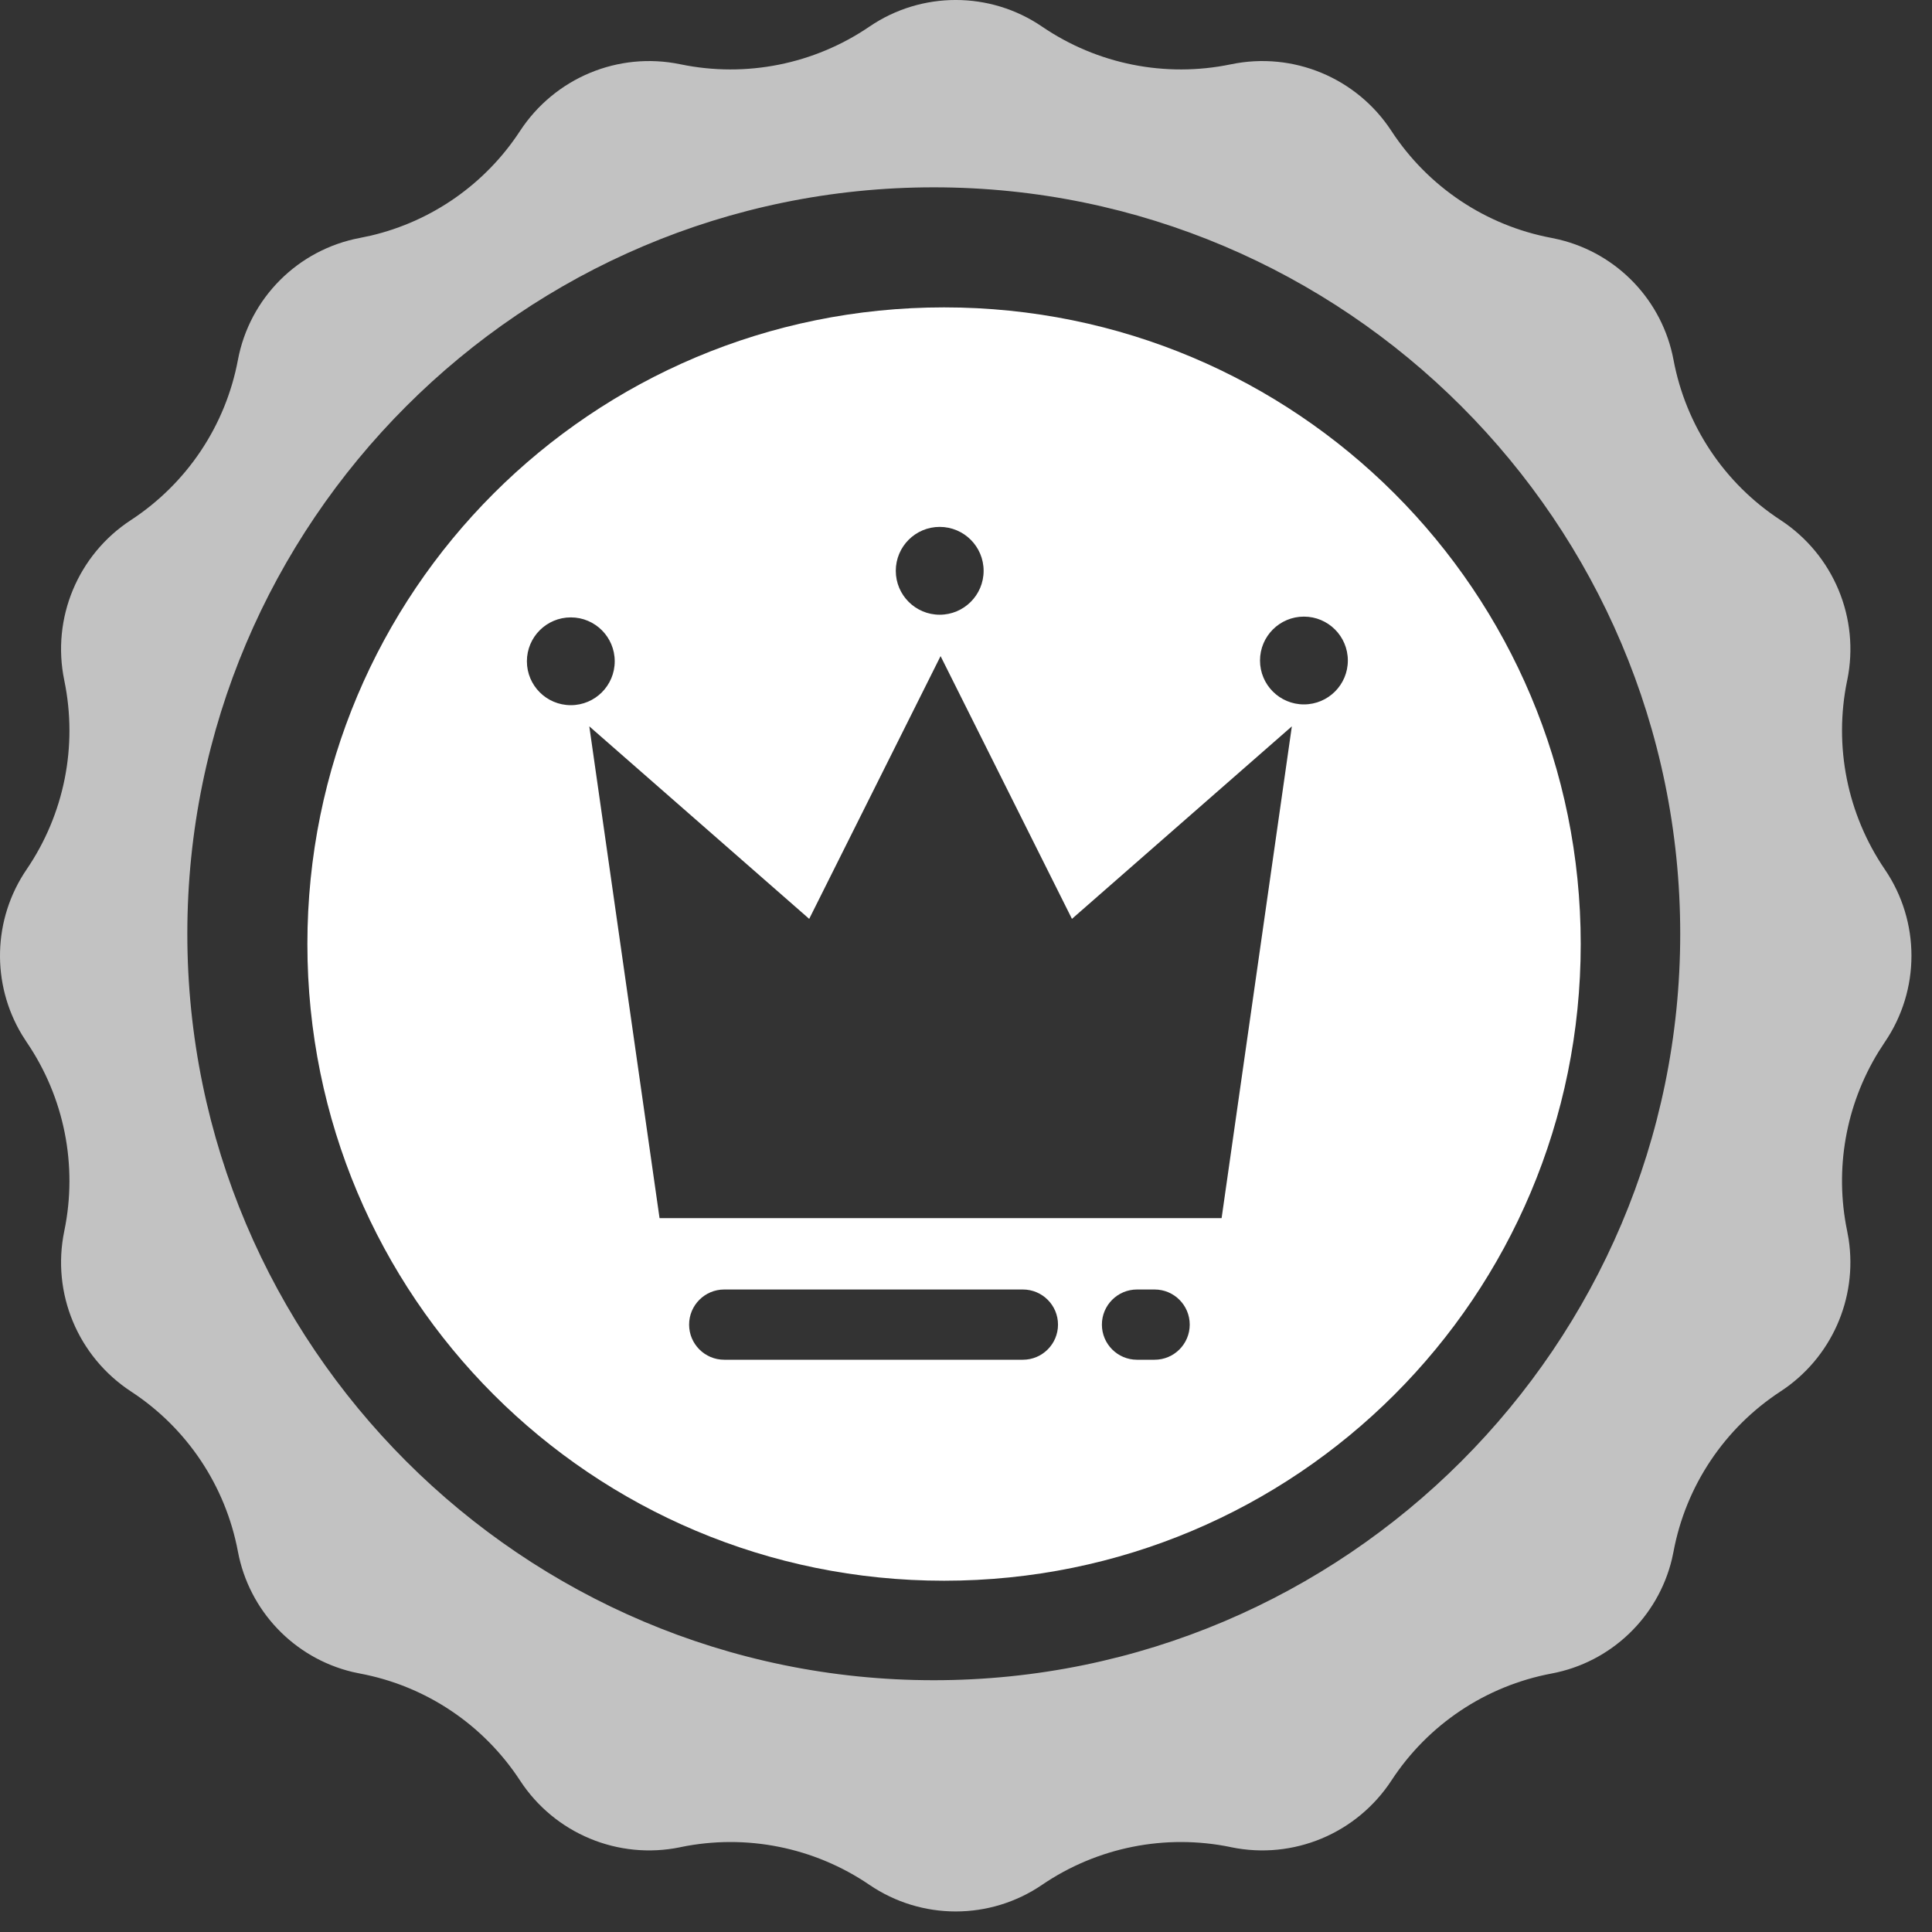
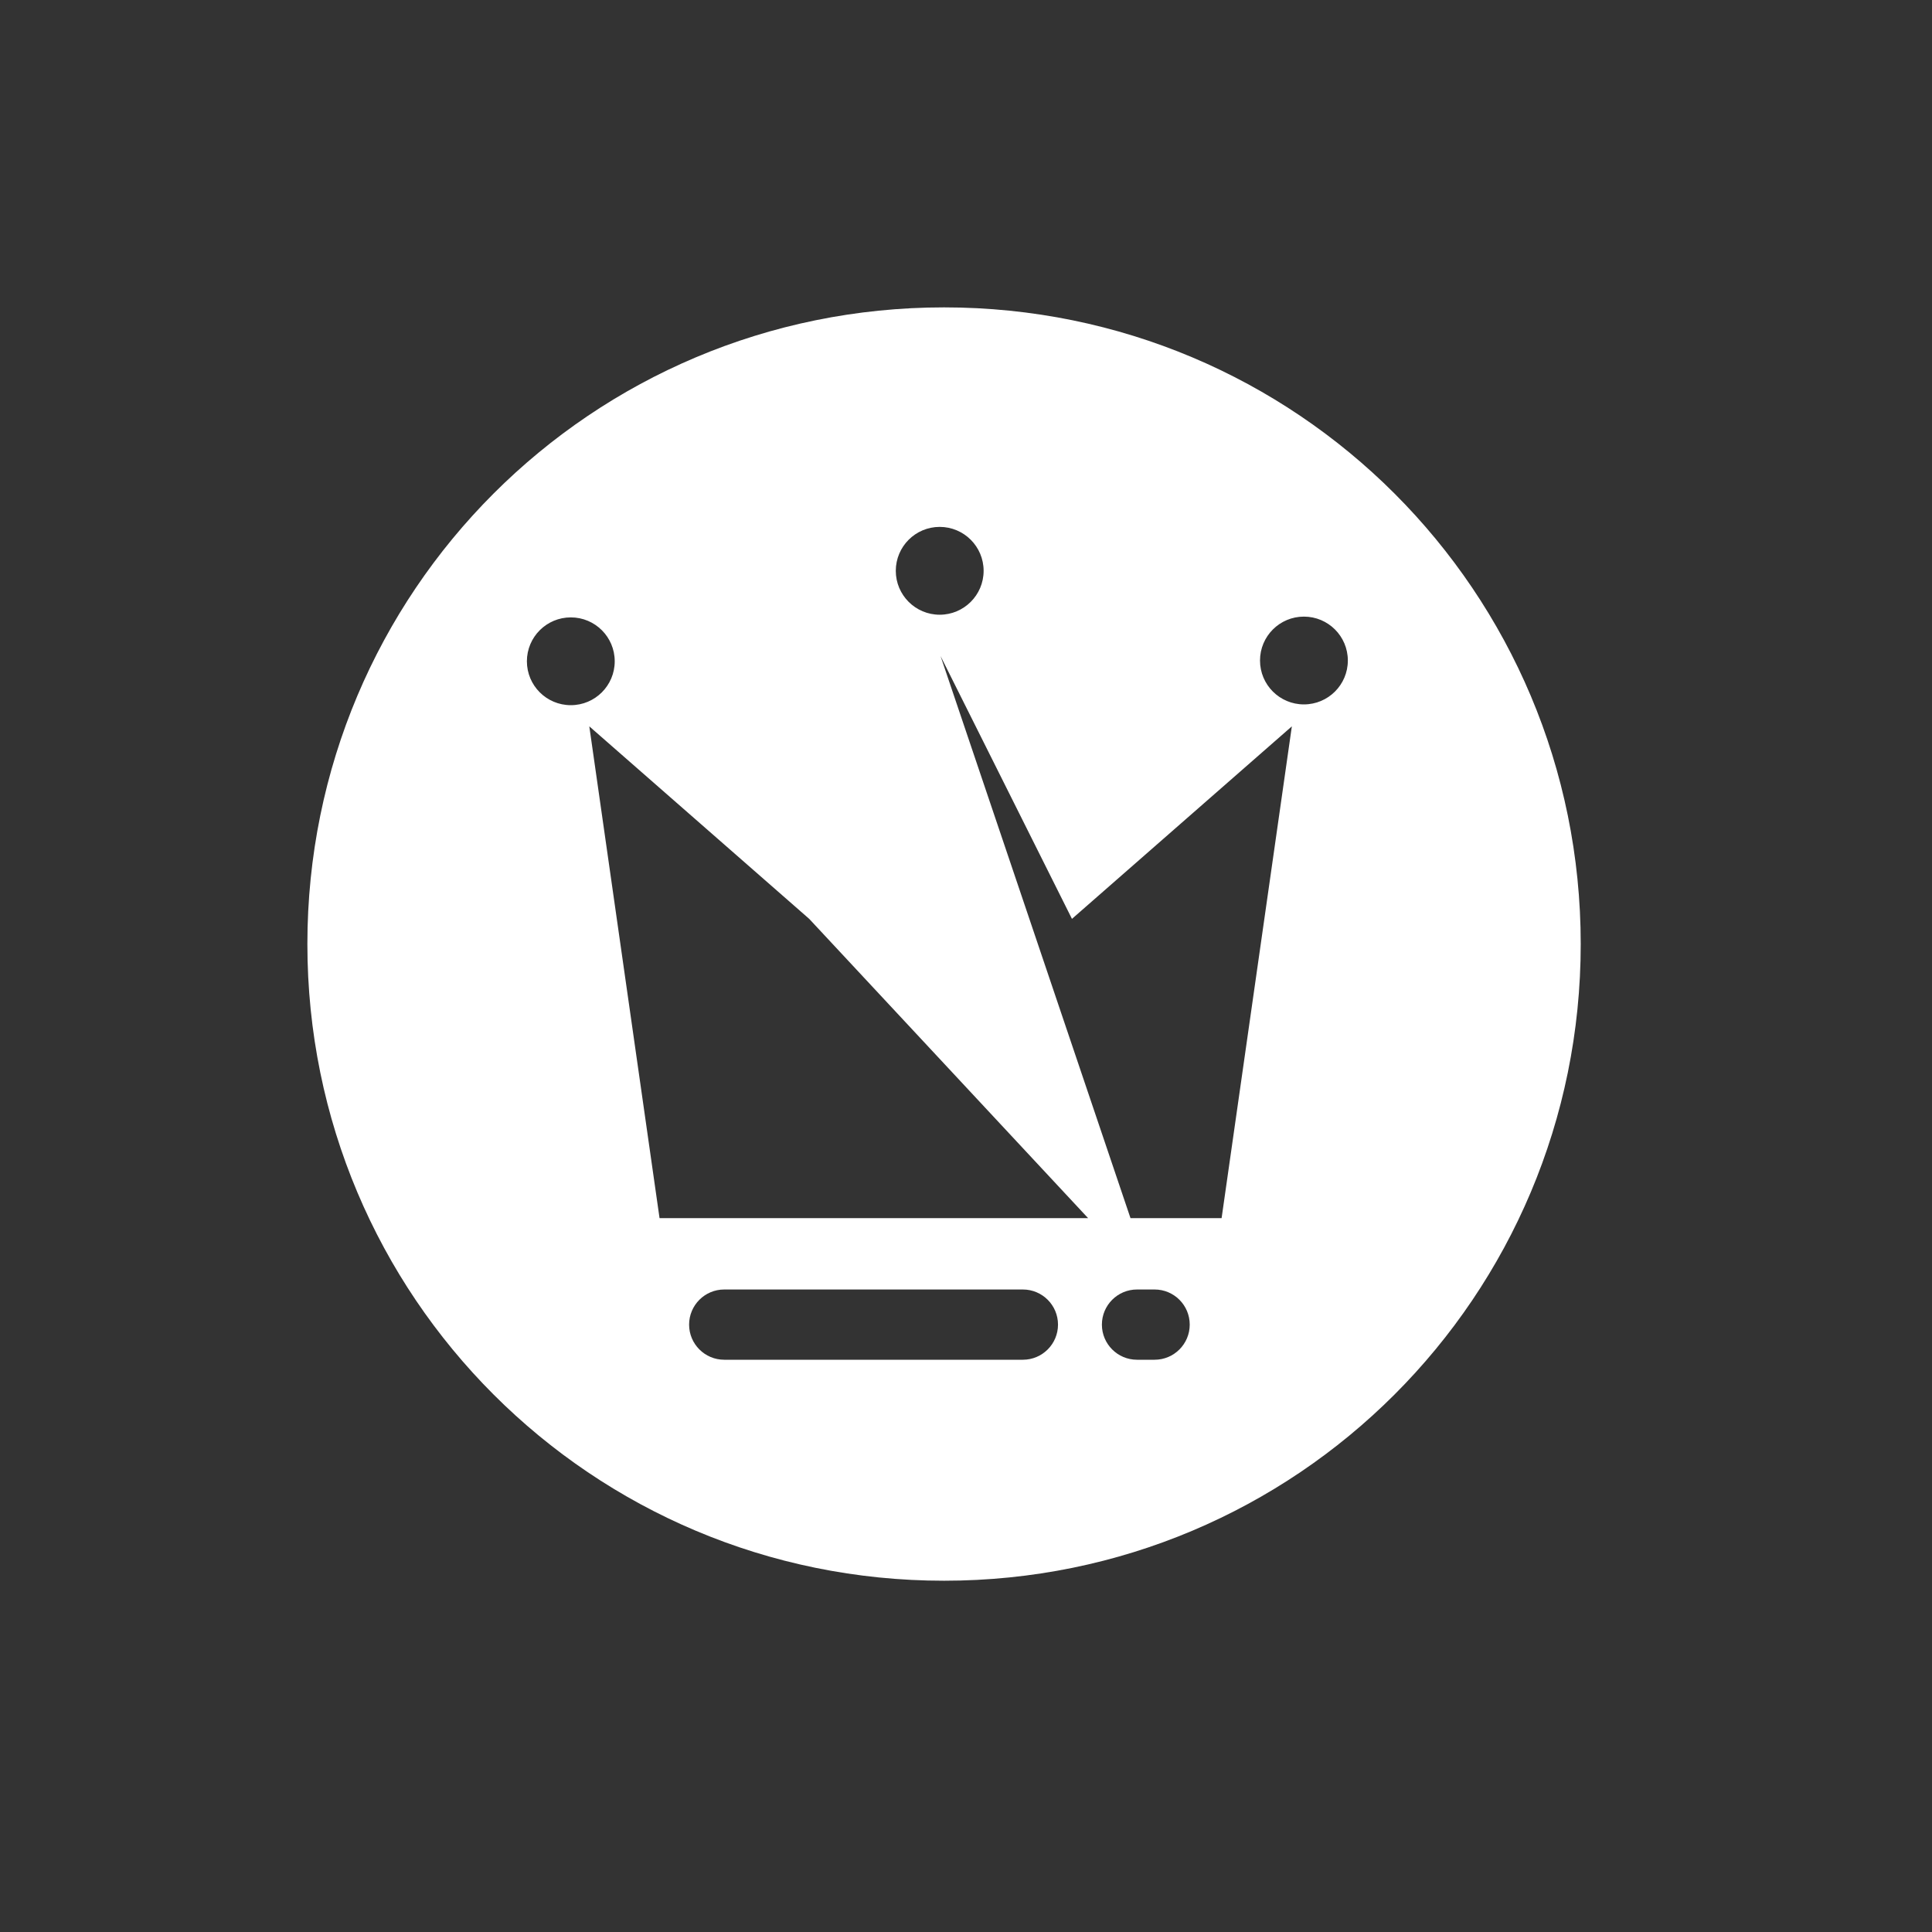
<svg xmlns="http://www.w3.org/2000/svg" width="50px" height="50px" viewBox="0 0 50 50" version="1.1">
  <rect x="0" y="0" width="50" height="50" fill="#333333" stroke="none" />
  <title>编组 2备份 2</title>
  <g id="11.1修改" stroke="none" stroke-width="1" fill="none" fill-rule="evenodd">
    <g id="50-vlog-挑战赛11.5修改（效果展示）" transform="translate(-2471, -2718)" fill="#FFFFFF" fill-rule="nonzero">
      <g id="编组-2" transform="translate(2341, 2688)">
        <g id="编组-2备份-2" transform="translate(130, 30)">
-           <path d="M22.5,0.689 C23.848,-0.23 25.621,-0.23 26.969,0.689 C28.397,1.663 30.159,2.015 31.852,1.665 L31.852,1.665 L31.863,1.663 C33.468,1.331 35.111,2.015 36.008,3.386 L36.008,3.386 C36.959,4.84 38.454,5.838 40.153,6.157 L40.153,6.157 L40.351,6.2 C41.859,6.564 43.023,7.779 43.311,9.316 C43.63,11.015 44.628,12.51 46.075,13.456 L46.075,13.456 C47.454,14.357 48.137,16.001 47.806,17.605 L47.806,17.605 L47.803,17.616 C47.454,19.309 47.806,21.071 48.779,22.5 C49.698,23.848 49.698,25.621 48.779,26.969 L48.779,26.969 L48.614,27.224 C47.767,28.604 47.474,30.259 47.803,31.852 L47.803,31.852 L47.843,32.073 C48.076,33.609 47.394,35.15 46.083,36.008 L46.083,36.008 C44.628,36.959 43.63,38.454 43.311,40.153 L43.311,40.153 L43.269,40.351 C42.905,41.859 41.689,43.023 40.153,43.311 C38.454,43.63 36.959,44.628 36.013,46.075 L36.013,46.075 C35.111,47.454 33.468,48.137 31.863,47.806 L31.852,47.803 C30.159,47.454 28.397,47.806 26.969,48.779 C25.621,49.698 23.848,49.698 22.5,48.779 C21.071,47.806 19.309,47.454 17.616,47.803 L17.616,47.803 L17.605,47.806 C16.001,48.137 14.357,47.454 13.461,46.083 L13.461,46.083 C12.51,44.628 11.015,43.63 9.316,43.311 L9.316,43.311 L9.117,43.269 C7.61,42.905 6.446,41.689 6.157,40.153 C5.838,38.454 4.84,36.959 3.393,36.013 L3.393,36.013 C2.015,35.111 1.331,33.468 1.663,31.863 L1.663,31.863 L1.665,31.852 C2.015,30.159 1.663,28.397 0.689,26.969 L0.689,26.969 L0.57,26.783 C-0.228,25.46 -0.188,23.786 0.689,22.5 C1.663,21.071 2.015,19.309 1.665,17.616 L1.665,17.616 L1.663,17.605 C1.331,16.001 2.015,14.357 3.386,13.461 L3.386,13.461 C4.84,12.51 5.838,11.015 6.157,9.316 C6.458,7.713 7.713,6.458 9.316,6.157 L9.316,6.157 L9.597,6.098 C11.179,5.726 12.562,4.76 13.456,3.393 L13.456,3.393 C14.357,2.015 16.001,1.331 17.605,1.663 L17.605,1.663 L17.616,1.665 C19.309,2.015 21.071,1.663 22.5,0.689 Z M24.166,4.848 C13.516,4.848 4.848,13.516 4.848,24.166 C4.848,34.816 13.516,43.484 24.166,43.484 C34.816,43.484 43.484,34.816 43.484,24.166 C43.484,13.516 34.816,4.848 24.166,4.848 Z" id="形状结合" fill-opacity="0.701" />
-           <path d="M24.432,7.955 C33.552,7.955 40.909,15.312 40.909,24.432 C40.909,33.551 33.552,40.909 24.432,40.909 C15.312,40.909 7.955,33.551 7.955,24.432 C7.955,15.312 15.312,7.955 24.432,7.955 Z M26.472,33.372 L18.743,33.372 C18.241,33.372 17.834,33.779 17.834,34.281 C17.834,34.783 18.241,35.19 18.743,35.19 L18.743,35.19 L26.472,35.19 C26.974,35.19 27.381,34.783 27.381,34.281 C27.381,33.779 26.974,33.372 26.472,33.372 L26.472,33.372 Z M29.881,33.372 L29.426,33.372 C28.924,33.372 28.517,33.779 28.517,34.281 C28.517,34.783 28.924,35.19 29.426,35.19 L29.426,35.19 L29.881,35.19 C30.383,35.19 30.79,34.783 30.79,34.281 C30.79,33.779 30.383,33.372 29.881,33.372 L29.881,33.372 Z M24.342,16.98 L20.942,23.78 L15.251,18.798 L17.069,31.525 L31.615,31.525 L33.433,18.798 L27.742,23.78 L24.342,16.98 Z M14.773,15.978 C14.145,15.978 13.636,16.486 13.636,17.114 C13.636,17.742 14.145,18.25 14.773,18.25 C15.4,18.25 15.909,17.742 15.909,17.114 C15.909,16.486 15.4,15.978 14.773,15.978 Z M33.745,15.958 C33.118,15.958 32.609,16.466 32.609,17.094 C32.609,17.722 33.118,18.23 33.745,18.23 C34.373,18.23 34.882,17.722 34.882,17.094 C34.882,16.466 34.373,15.958 33.745,15.958 Z M24.319,13.636 C23.692,13.636 23.183,14.145 23.183,14.773 C23.183,15.4 23.692,15.909 24.319,15.909 C24.947,15.909 25.456,15.4 25.456,14.773 C25.456,14.145 24.947,13.636 24.319,13.636 Z" id="形状结合" />
+           <path d="M24.432,7.955 C33.552,7.955 40.909,15.312 40.909,24.432 C40.909,33.551 33.552,40.909 24.432,40.909 C15.312,40.909 7.955,33.551 7.955,24.432 C7.955,15.312 15.312,7.955 24.432,7.955 Z M26.472,33.372 L18.743,33.372 C18.241,33.372 17.834,33.779 17.834,34.281 C17.834,34.783 18.241,35.19 18.743,35.19 L18.743,35.19 L26.472,35.19 C26.974,35.19 27.381,34.783 27.381,34.281 C27.381,33.779 26.974,33.372 26.472,33.372 L26.472,33.372 Z M29.881,33.372 L29.426,33.372 C28.924,33.372 28.517,33.779 28.517,34.281 C28.517,34.783 28.924,35.19 29.426,35.19 L29.426,35.19 L29.881,35.19 C30.383,35.19 30.79,34.783 30.79,34.281 C30.79,33.779 30.383,33.372 29.881,33.372 L29.881,33.372 Z L20.942,23.78 L15.251,18.798 L17.069,31.525 L31.615,31.525 L33.433,18.798 L27.742,23.78 L24.342,16.98 Z M14.773,15.978 C14.145,15.978 13.636,16.486 13.636,17.114 C13.636,17.742 14.145,18.25 14.773,18.25 C15.4,18.25 15.909,17.742 15.909,17.114 C15.909,16.486 15.4,15.978 14.773,15.978 Z M33.745,15.958 C33.118,15.958 32.609,16.466 32.609,17.094 C32.609,17.722 33.118,18.23 33.745,18.23 C34.373,18.23 34.882,17.722 34.882,17.094 C34.882,16.466 34.373,15.958 33.745,15.958 Z M24.319,13.636 C23.692,13.636 23.183,14.145 23.183,14.773 C23.183,15.4 23.692,15.909 24.319,15.909 C24.947,15.909 25.456,15.4 25.456,14.773 C25.456,14.145 24.947,13.636 24.319,13.636 Z" id="形状结合" />
        </g>
      </g>
    </g>
  </g>
</svg>